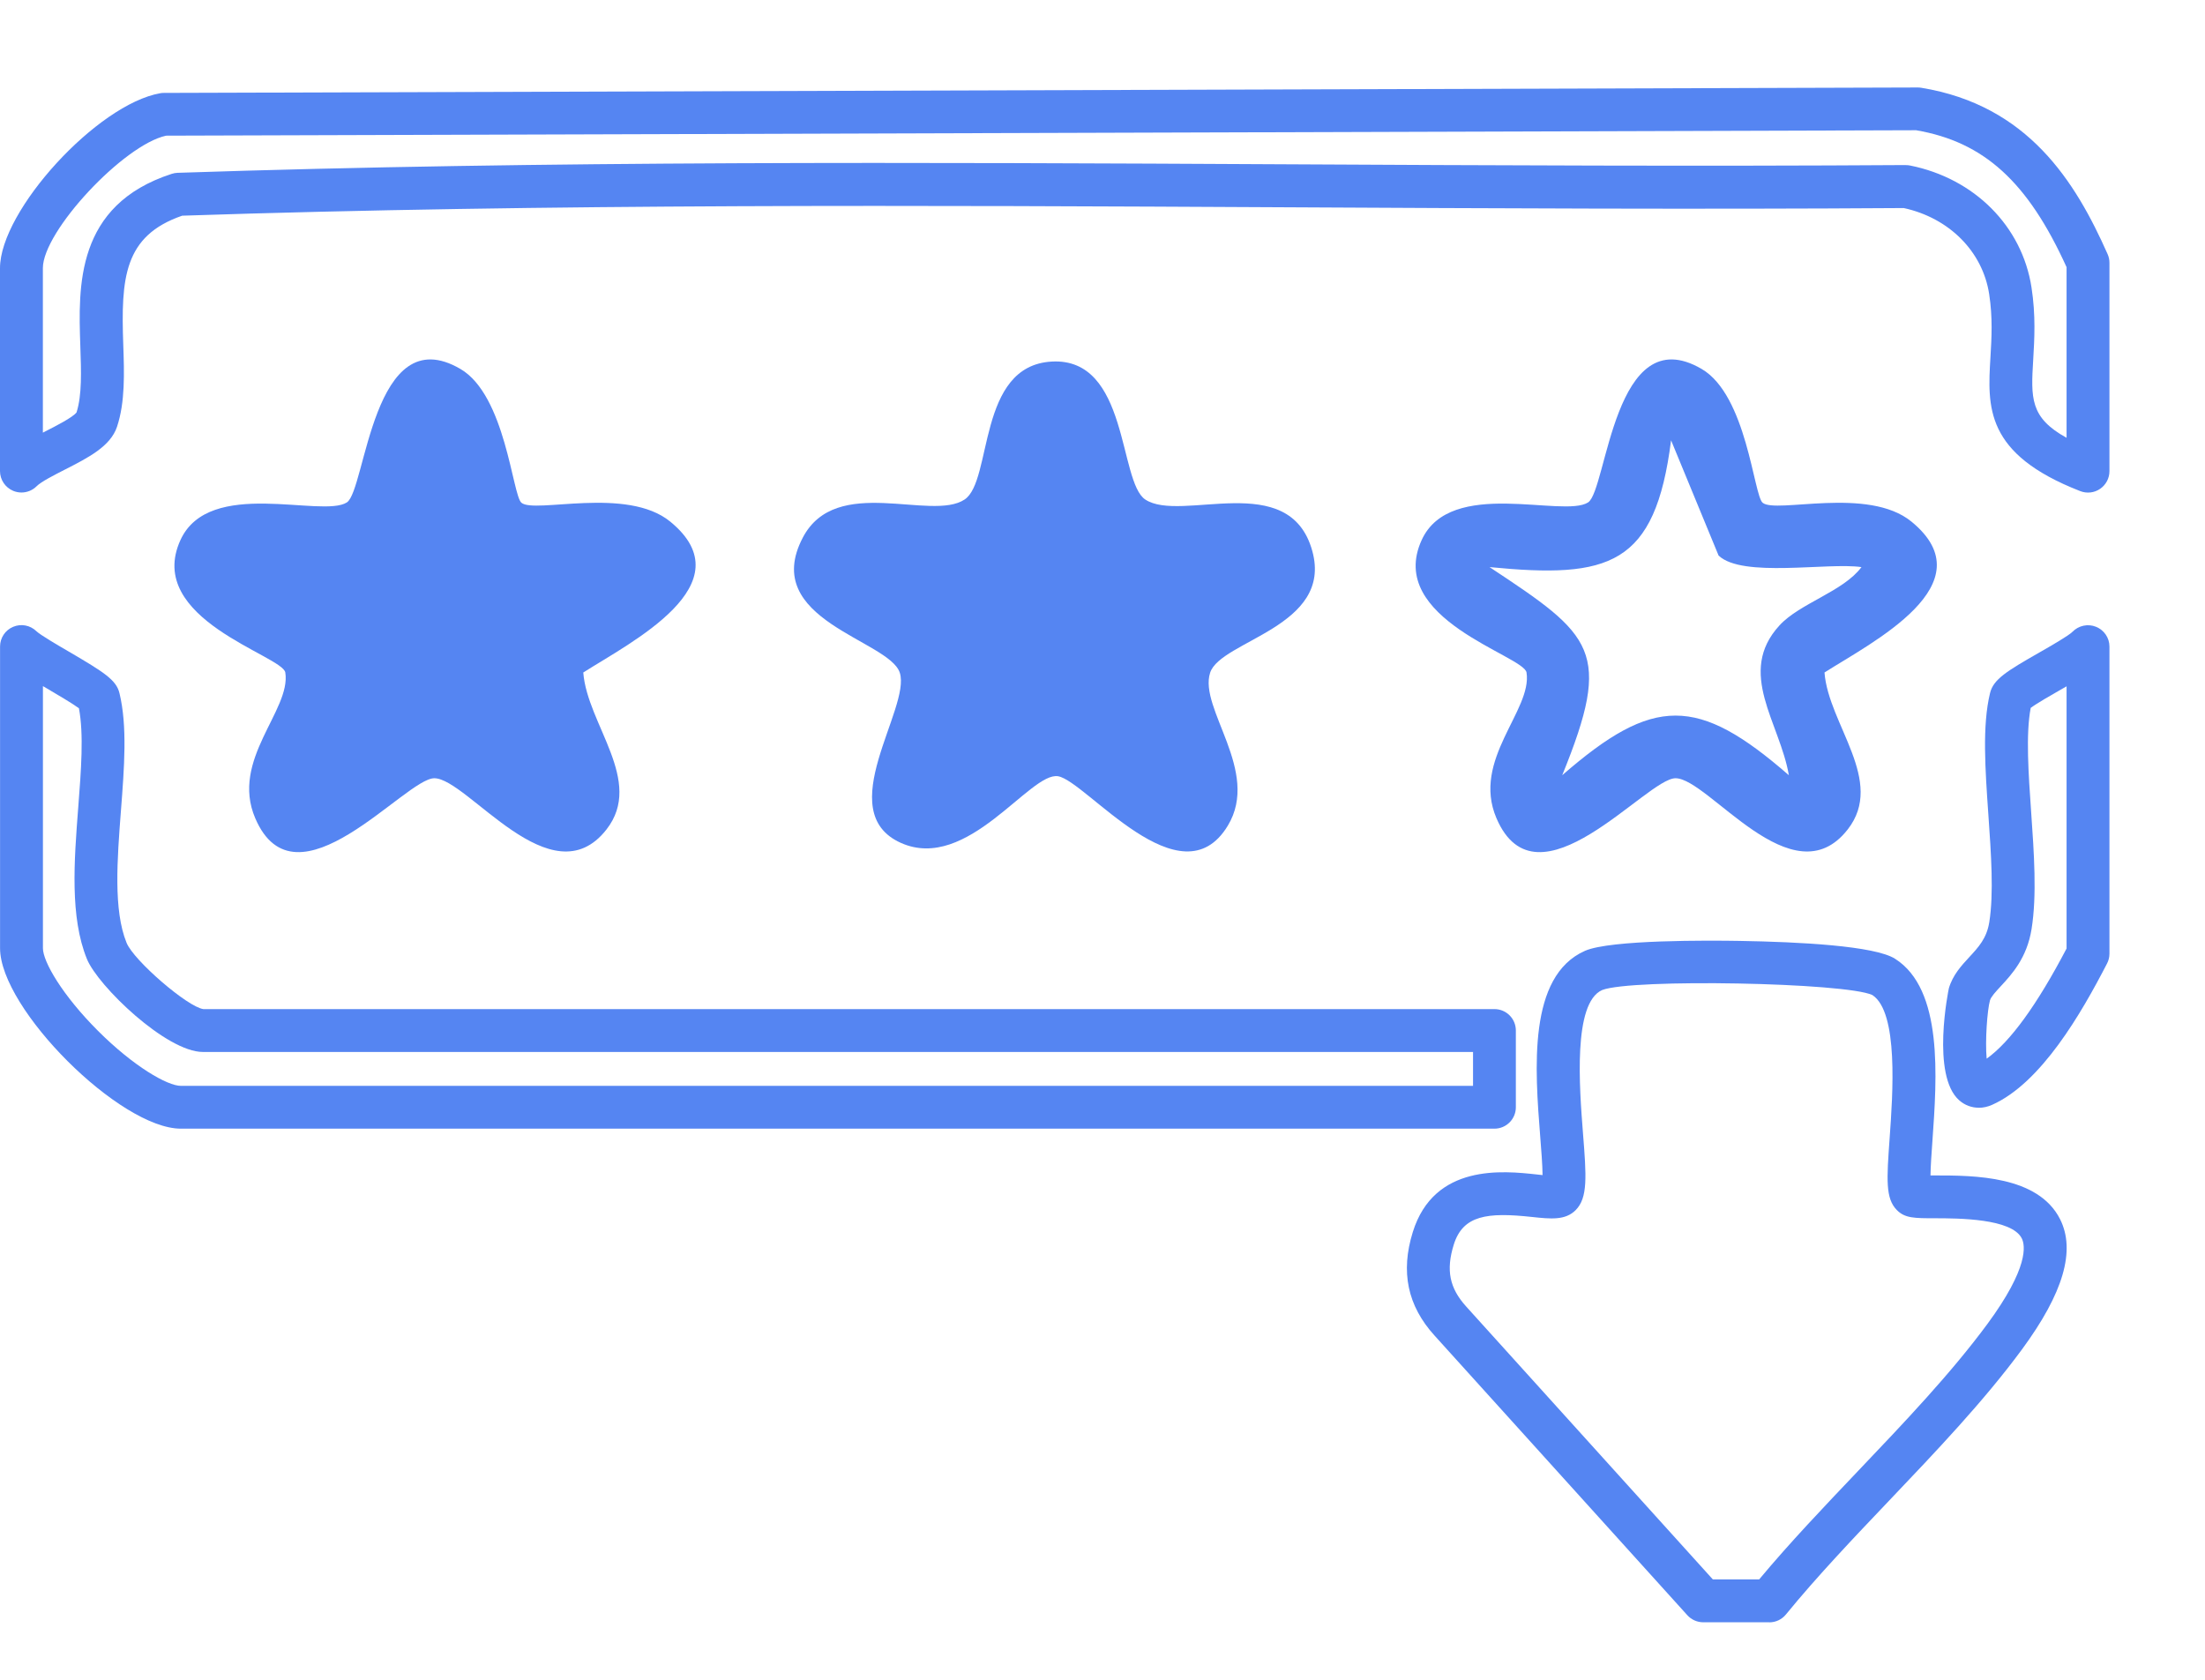
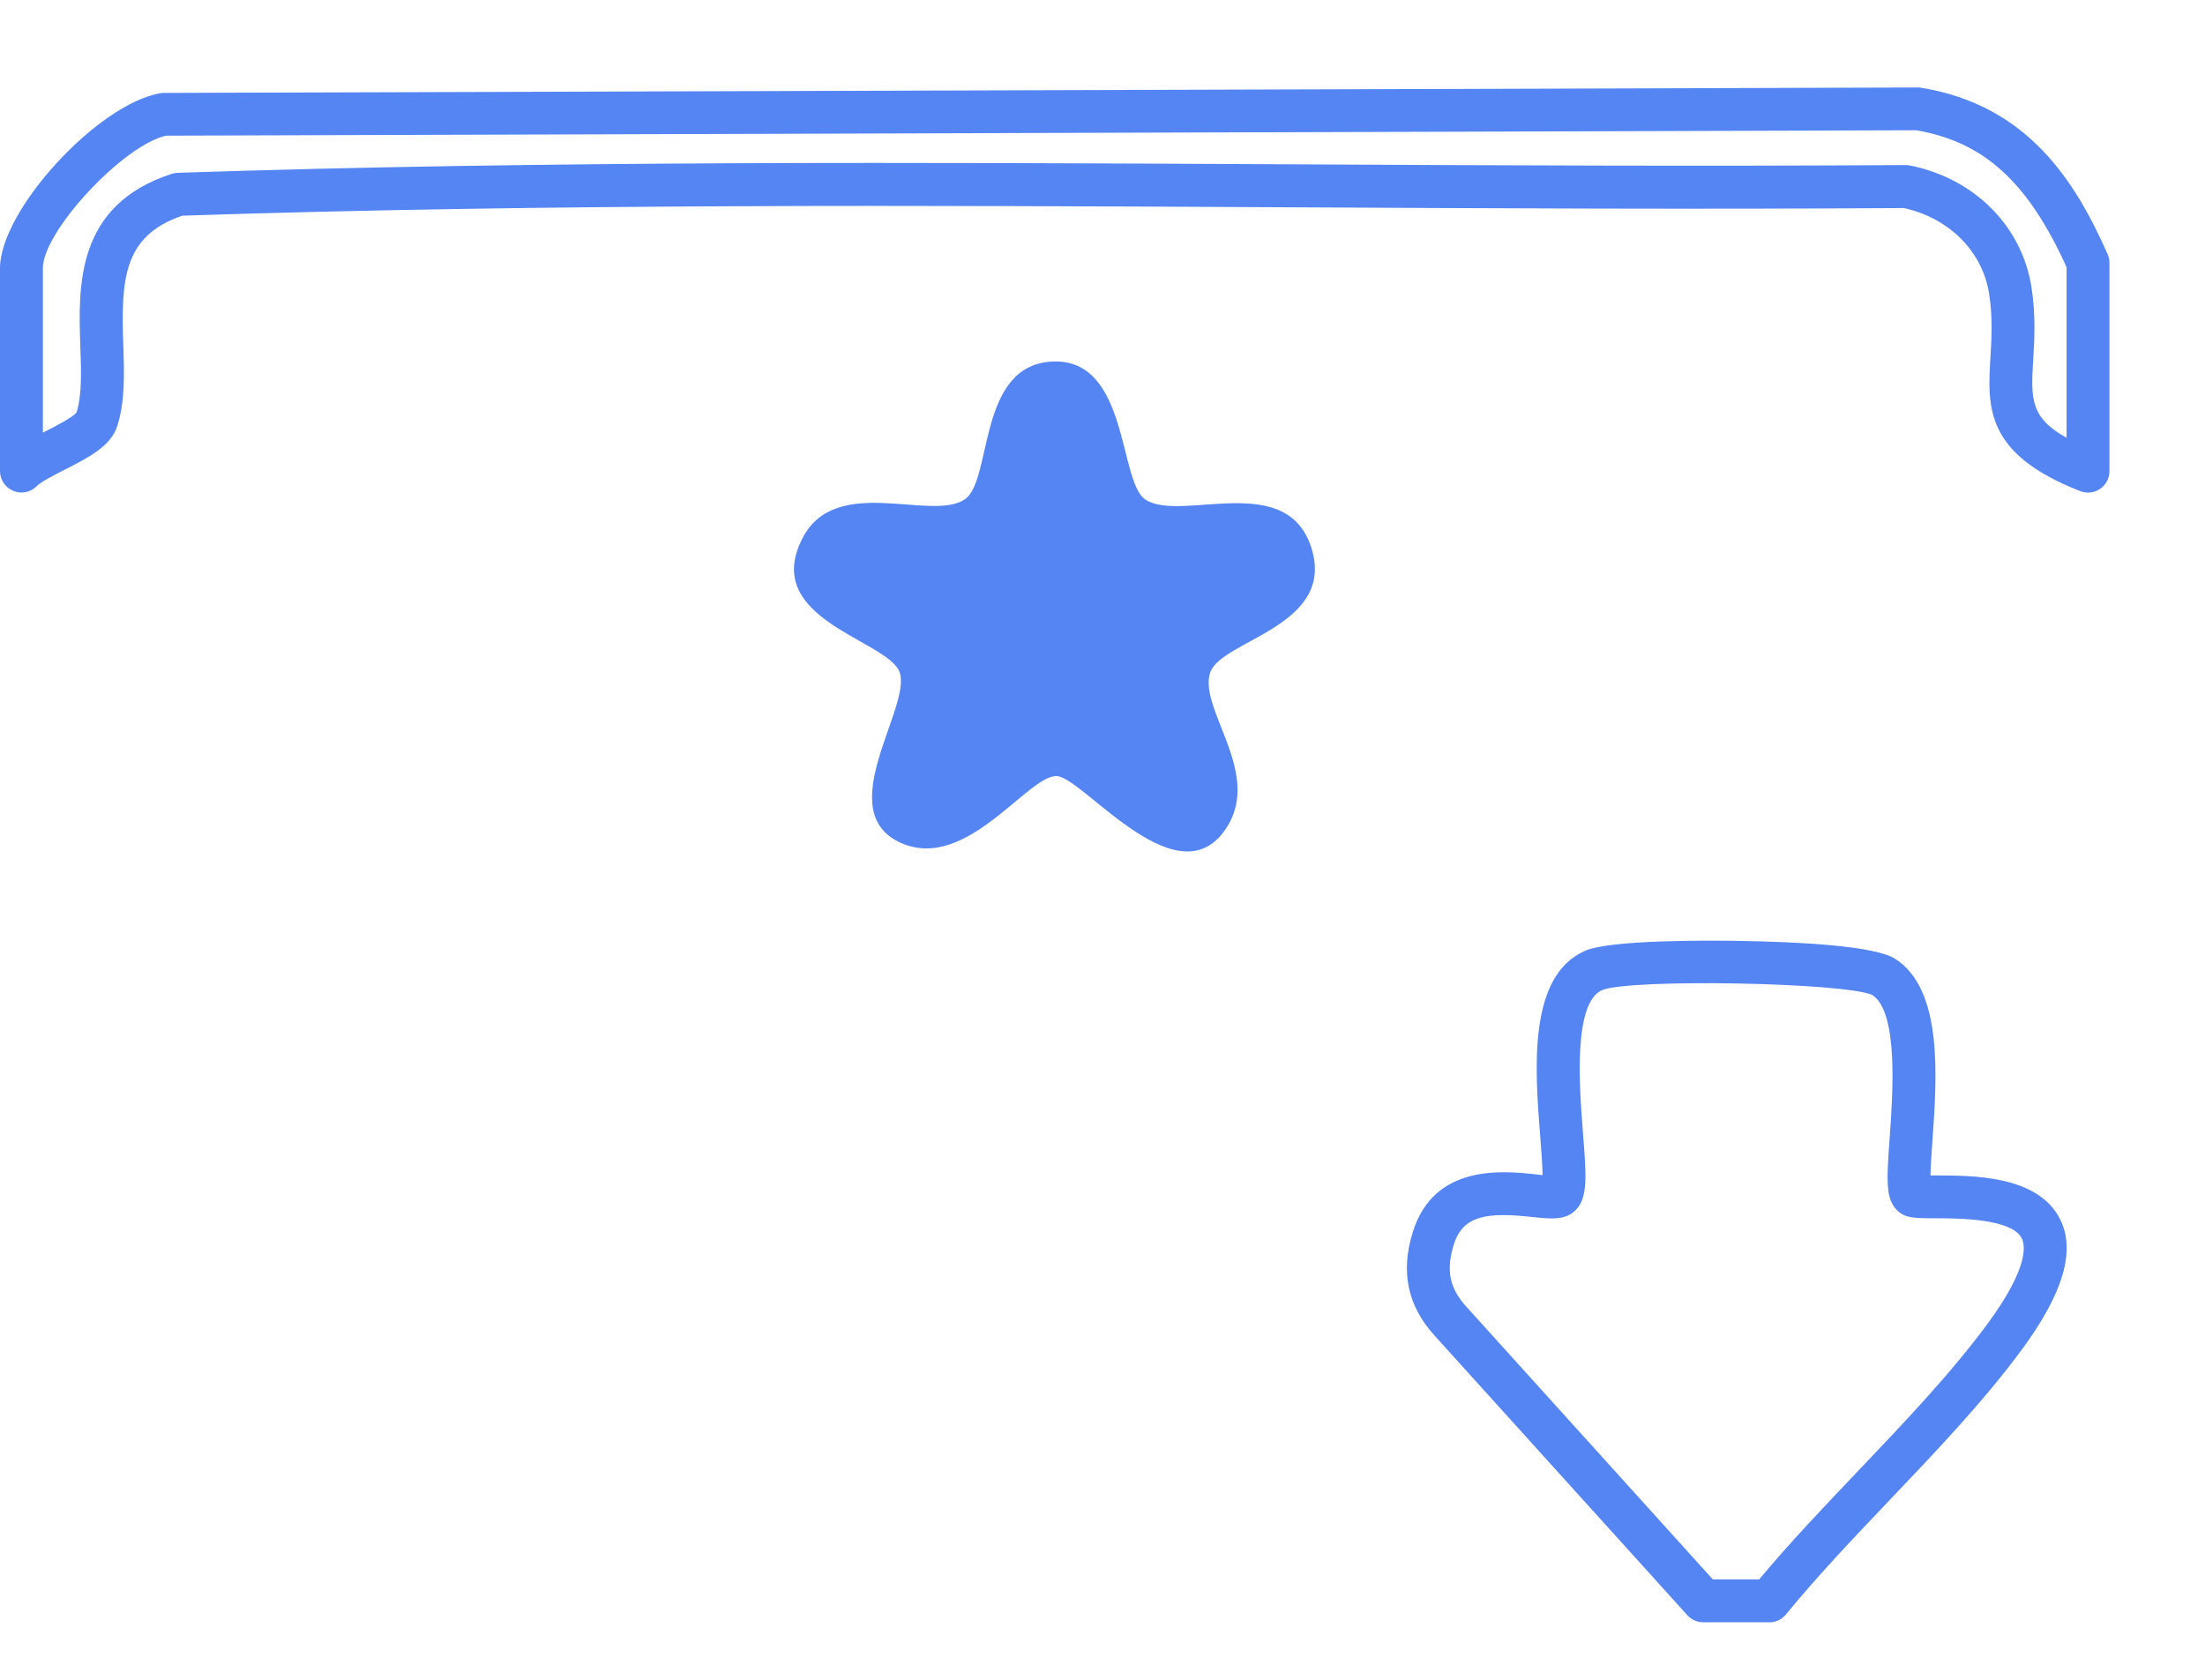
<svg xmlns="http://www.w3.org/2000/svg" fill="none" viewBox="0 0 378 288" height="288" width="378">
  <path fill="#5585F2" d="M303.3 278.14H291.99C290.95 278.14 289.96 277.7 289.26 276.93L245.92 228.98C241.29 223.88 240.07 218.07 242.19 211.25C245.85 199.46 257.72 200.74 263.43 201.36C263.74 201.39 264.09 201.43 264.44 201.47C264.42 199.73 264.22 197.13 264.04 194.9C263.13 183.28 261.88 167.36 271.71 163.02C276.06 161.1 293.14 161.23 298.27 161.32C308.46 161.49 321.35 162.16 324.85 164.37C333.13 169.6 332.05 184.66 331.27 195.65C331.13 197.63 330.96 199.93 330.94 201.53C331.22 201.53 331.49 201.53 331.76 201.53C338.35 201.53 349.38 201.55 353.15 209.02C355.86 214.39 353.73 221.7 346.62 231.36C340.1 240.22 331.86 248.87 323.9 257.23C317.79 263.65 311.47 270.29 306.16 276.8C305.46 277.66 304.42 278.15 303.31 278.15L303.3 278.14ZM293.63 270.79H301.57C306.8 264.51 312.78 258.24 318.57 252.15C326.38 243.95 334.45 235.47 340.7 226.99C347.82 217.32 347.19 213.51 346.59 212.32C344.86 208.89 335.67 208.88 331.75 208.87C328.19 208.87 326.57 208.87 325.19 207.48C323.2 205.48 323.43 202.23 323.94 195.11C324.48 187.57 325.48 173.55 320.98 170.6C316.39 168.45 279.73 167.76 274.66 169.74C269.62 171.96 270.76 186.5 271.37 194.31C271.95 201.66 272.23 205.35 270.11 207.48C268.33 209.26 265.82 208.99 262.64 208.65C254.97 207.82 250.79 208.33 249.21 213.41C247.86 217.77 248.48 220.85 251.37 224.03L293.62 270.78L293.63 270.79Z" />
  <path fill="#5585F2" d="M3.68 84.44C3.21 84.44 2.73 84.35 2.27 84.16C0.9 83.59 0 82.25 0 80.77V45.98C0 36.08 16.7 17.85 27.49 15.98C27.69 15.94 27.9 15.93 28.11 15.93L328.77 15H328.78C328.98 15 329.18 15.02 329.37 15.05C347.69 18.06 355.79 31.15 361.3 43.56C361.51 44.03 361.62 44.54 361.62 45.05V80.78C361.62 81.99 361.02 83.13 360.02 83.81C359.02 84.5 357.74 84.64 356.61 84.2C340.23 77.82 340.71 69.77 341.22 61.24C341.42 57.91 341.62 54.46 341 50.42C339.88 43.12 334.15 37.37 326.36 35.67C291.19 35.91 255.39 35.72 220.76 35.54C158.52 35.22 94.18 34.89 31.23 36.98C21.22 40.44 20.73 47.68 21.13 59.09C21.3 63.93 21.47 68.93 20.06 73.17C18.94 76.53 15.13 78.47 11.09 80.53C9.29 81.45 7.06 82.58 6.27 83.37C5.57 84.07 4.63 84.44 3.68 84.44ZM326.73 28.31C326.97 28.31 327.21 28.33 327.45 28.38C338.48 30.59 346.65 38.8 348.26 49.29C349 54.1 348.76 58.12 348.55 61.66C348.16 68.2 347.96 71.59 354.27 75.06V45.81C347.63 31.17 340.11 24.33 328.48 22.33L28.48 23.26C21.2 24.83 7.35 39.64 7.35 45.97V74.18C7.48 74.11 7.62 74.04 7.75 73.97C9.52 73.07 12.47 71.57 13.12 70.71C14.07 67.73 13.92 63.65 13.77 59.33C13.42 49.13 12.93 35.16 29.43 29.81C29.76 29.7 30.1 29.64 30.44 29.63C93.7 27.52 158.31 27.85 220.79 28.17C255.53 28.35 291.45 28.53 326.7 28.3H326.73V28.31Z" />
-   <path fill="#5585F2" d="M339.21 189.92C338 189.92 336.83 189.49 335.88 188.66C330.99 184.4 334.05 169.59 334.09 169.45C334.75 167.17 336.26 165.54 337.58 164.11C339.19 162.37 340.58 160.87 341.02 158.11C341.81 153.17 341.33 146.36 340.87 139.77C340.32 131.88 339.79 124.43 341.15 118.83C341.72 116.46 344.02 115.06 349.62 111.86C351.49 110.79 354.62 109 355.28 108.32C356.32 107.25 357.93 106.9 359.31 107.46C360.7 108.02 361.62 109.35 361.62 110.85V163.51C361.62 164.1 361.48 164.67 361.21 165.19C356.77 173.8 349.9 185.68 341.51 189.42C340.75 189.76 339.97 189.93 339.2 189.93L339.21 189.92ZM348.12 121.37C347.26 125.89 347.74 132.68 348.2 139.26C348.69 146.26 349.2 153.5 348.27 159.28C347.48 164.24 344.87 167.06 342.97 169.11C342.12 170.03 341.32 170.89 341.14 171.51C340.67 173.18 340.29 178.45 340.57 181.51C344.63 178.6 349.22 172.26 354.27 162.62V117.67C353.95 117.86 353.62 118.05 353.27 118.24C351.59 119.2 349.16 120.59 348.12 121.37Z" />
  <path fill="#5585F2" d="M180.3 61.99C193.51 61.26 191.74 82.59 196.33 85.64C202.47 89.72 221.05 80.32 224.96 94.45C228.57 107.49 209.24 109.8 207.45 115.34C205.46 121.49 216.12 132.21 210.49 141.55C202.44 154.89 186.21 133.93 181.4 133.09C176.59 132.25 165.88 149.62 154.45 144.52C142.47 139.17 156.22 121.41 154.25 115.34C152.43 109.71 130.19 106.32 137.63 92.16C143.35 81.27 159.63 89.46 165.36 85.64C170.19 82.43 167.46 62.7 180.3 61.99Z" />
-   <path fill="#5585F2" d="M89.38 86.19C91.63 88.13 107.45 83.32 114.91 89.44C127.99 100.17 108.08 110.14 99.99 115.3C100.67 124.21 110.47 133.89 103.97 142.21C94.51 154.33 80.13 133.43 74.45 133.43C69.48 133.43 50.73 156.6 43.75 140.27C39.46 130.24 49.93 121.79 48.91 115.3C48.45 112.39 24.72 106.15 30.94 92.58C35.88 81.81 55.19 88.87 59.46 86.14C62.71 84.06 63.85 54.47 78.92 63.25C86.67 67.77 87.84 84.87 89.38 86.19Z" />
-   <path fill="#5585F2" d="M302.16 86.19C304.41 88.13 320.23 83.32 327.69 89.44C340.77 100.17 320.86 110.14 312.77 115.3C313.45 124.21 323.25 133.89 316.75 142.21C307.29 154.33 292.91 133.43 287.23 133.43C282.26 133.43 263.51 156.6 256.53 140.27C252.24 130.24 262.71 121.79 261.69 115.3C261.23 112.39 237.5 106.15 243.72 92.58C248.66 81.81 267.97 88.87 272.24 86.14C275.49 84.06 276.63 54.47 291.7 63.25C299.45 67.77 300.62 84.87 302.16 86.19ZM294.62 95.26L286.47 75.49C283.74 97.02 275.89 99.23 255.35 97.23C273.14 108.99 276.52 111.51 267.81 132.91C283.46 119.28 291.01 119.28 306.66 132.91C305.14 123.94 297.63 115.32 305.05 107.23C308.54 103.42 315.98 101.43 319.11 97.23C313.31 96.39 298.69 99.12 294.63 95.26H294.62Z" />
-   <path fill="#5585F2" d="M256.19 193.51H31.01C20.58 193.51 0.01 172.98 0.01 162.57V110.85C0.01 109.37 0.89 108.04 2.25 107.47C3.61 106.89 5.18 107.19 6.24 108.22C6.89 108.85 9.85 110.59 11.82 111.73C17.83 115.25 19.94 116.58 20.48 118.84C21.85 124.49 21.31 131.54 20.73 139.02C20.09 147.39 19.42 156.05 21.7 161.65C22.93 164.68 32.15 172.64 34.86 173.01H256.19C258.22 173.01 259.86 174.65 259.86 176.68V189.84C259.86 191.87 258.21 193.51 256.19 193.51ZM7.36 117.63V162.57C7.36 164.87 10.67 170.61 16.8 176.74C22.93 182.86 28.7 186.17 31.01 186.17H252.52V180.36H34.78C28.53 180.36 16.78 169.05 14.9 164.42C11.97 157.21 12.7 147.68 13.41 138.46C13.91 132.01 14.38 125.89 13.53 121.43C12.41 120.6 9.78 119.06 8.12 118.08C7.86 117.93 7.61 117.78 7.37 117.64L7.36 117.63Z" />
</svg>